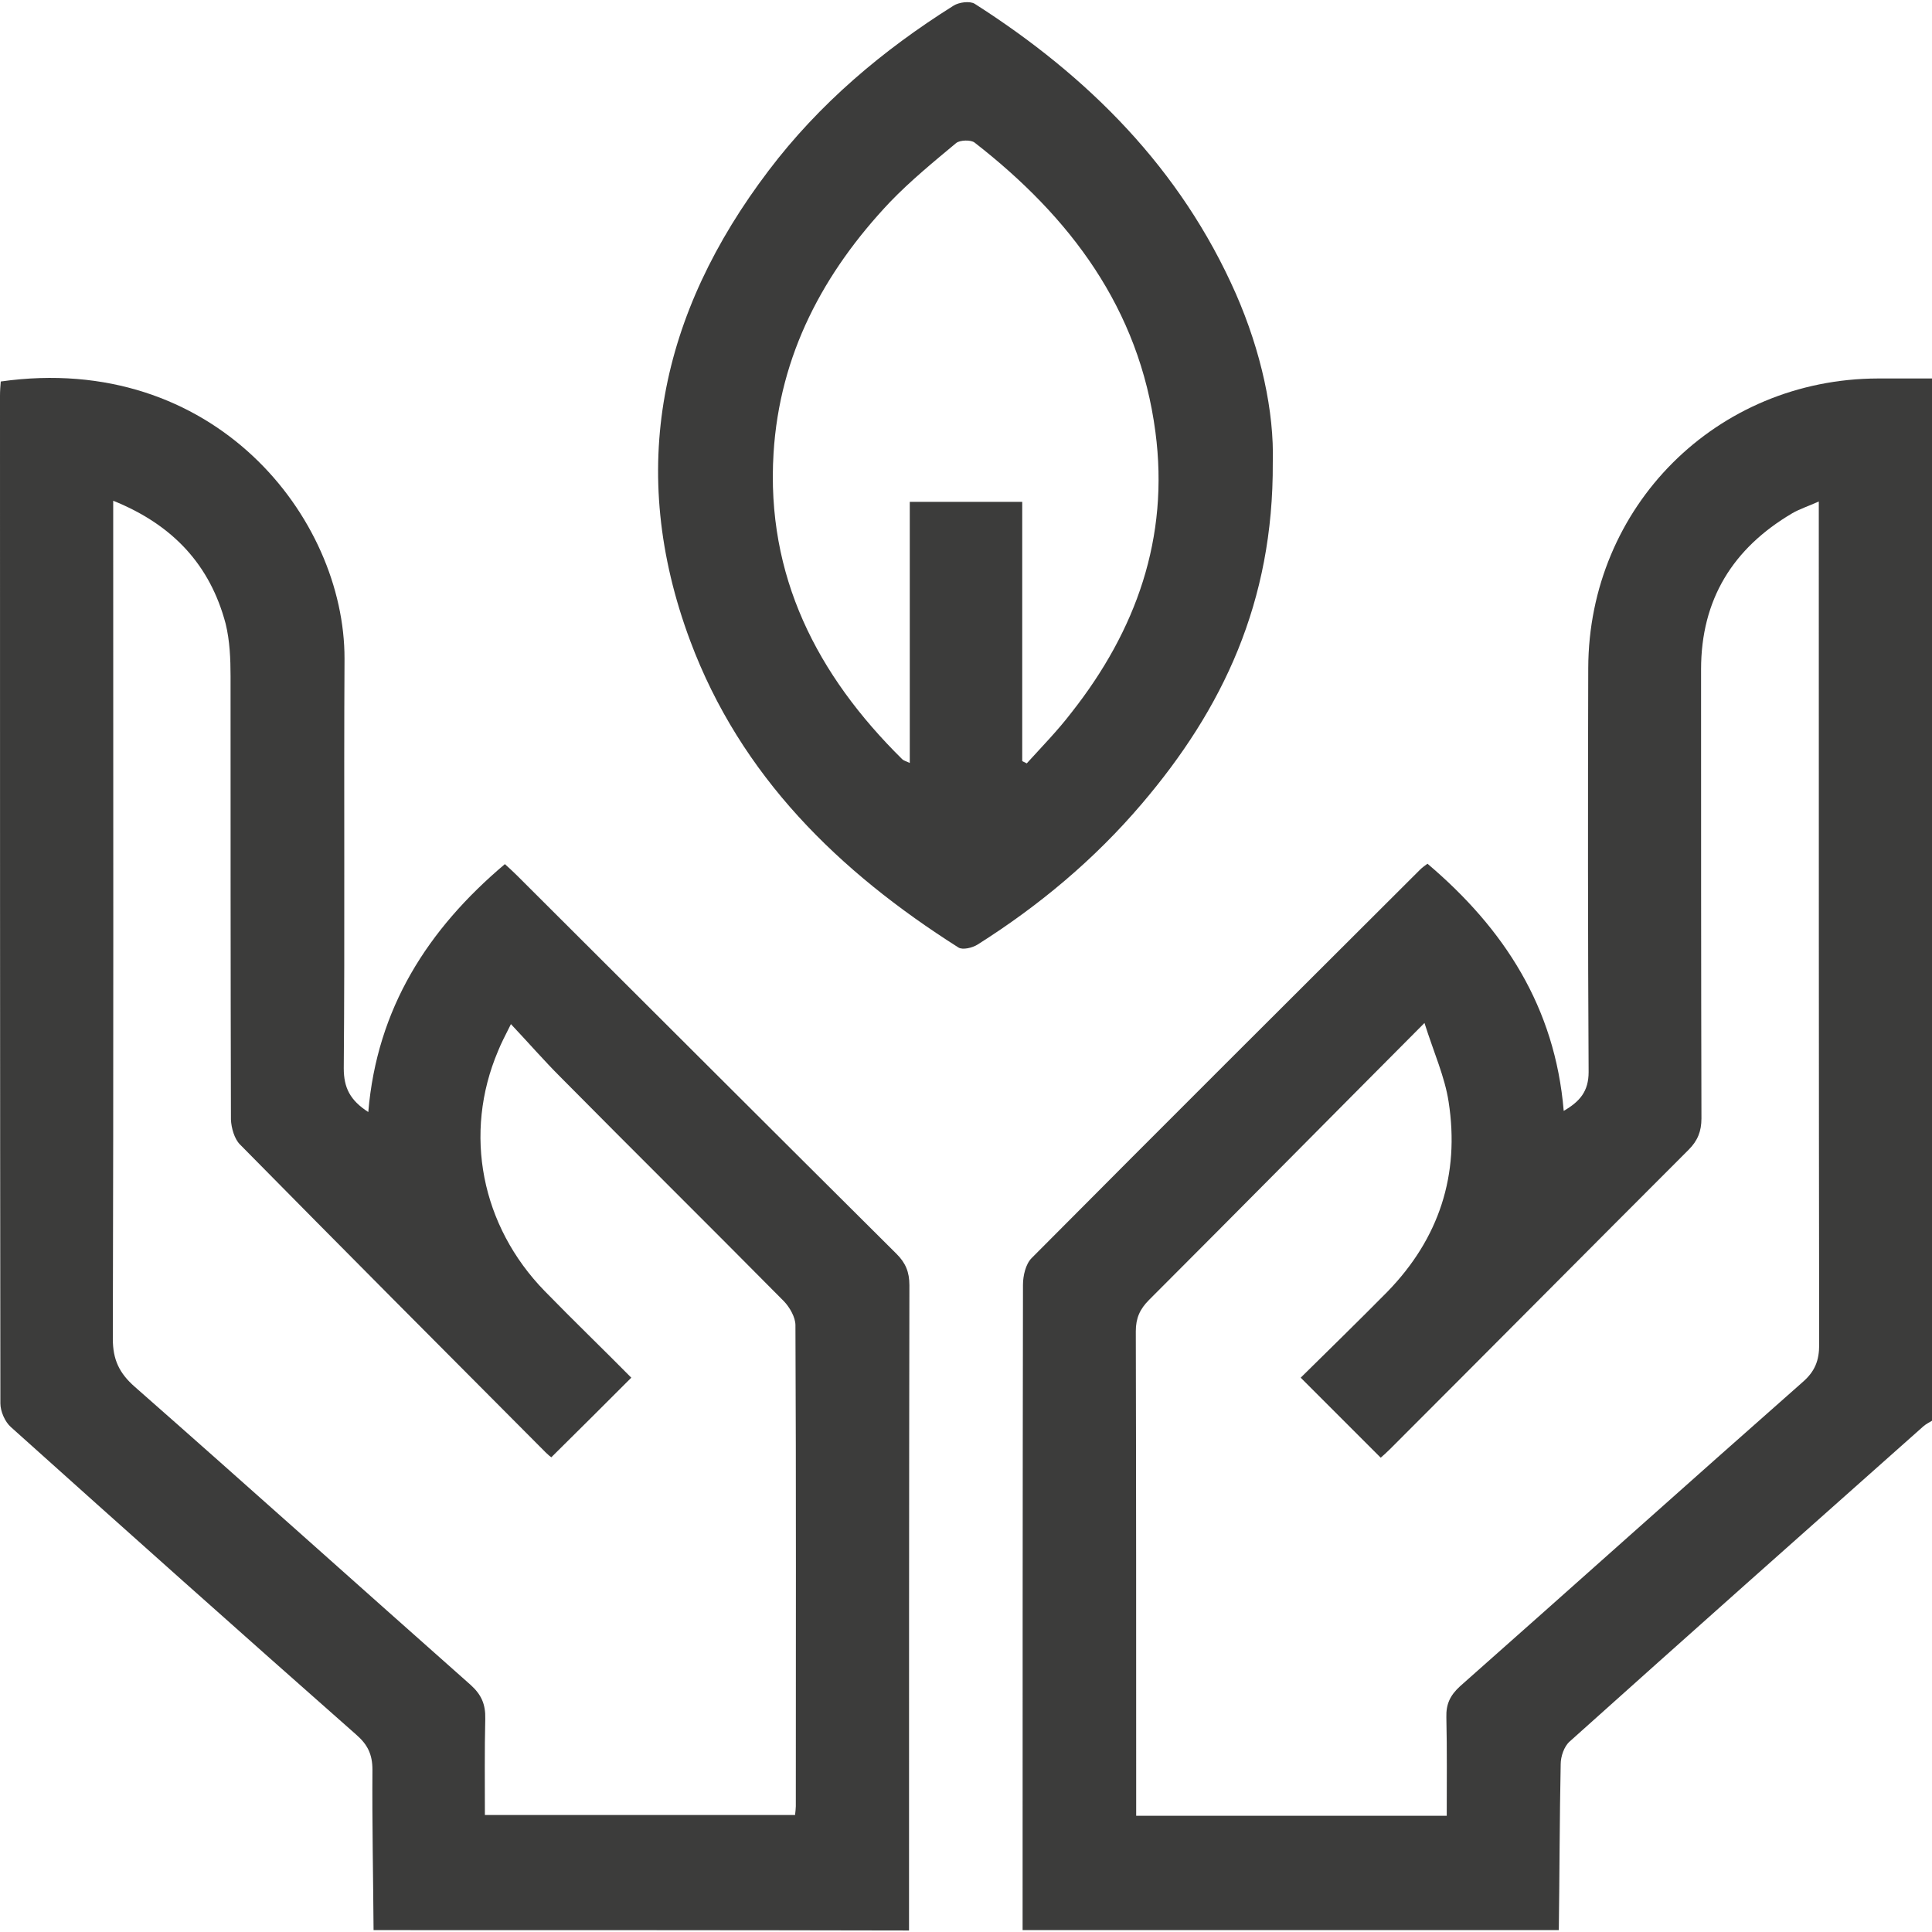
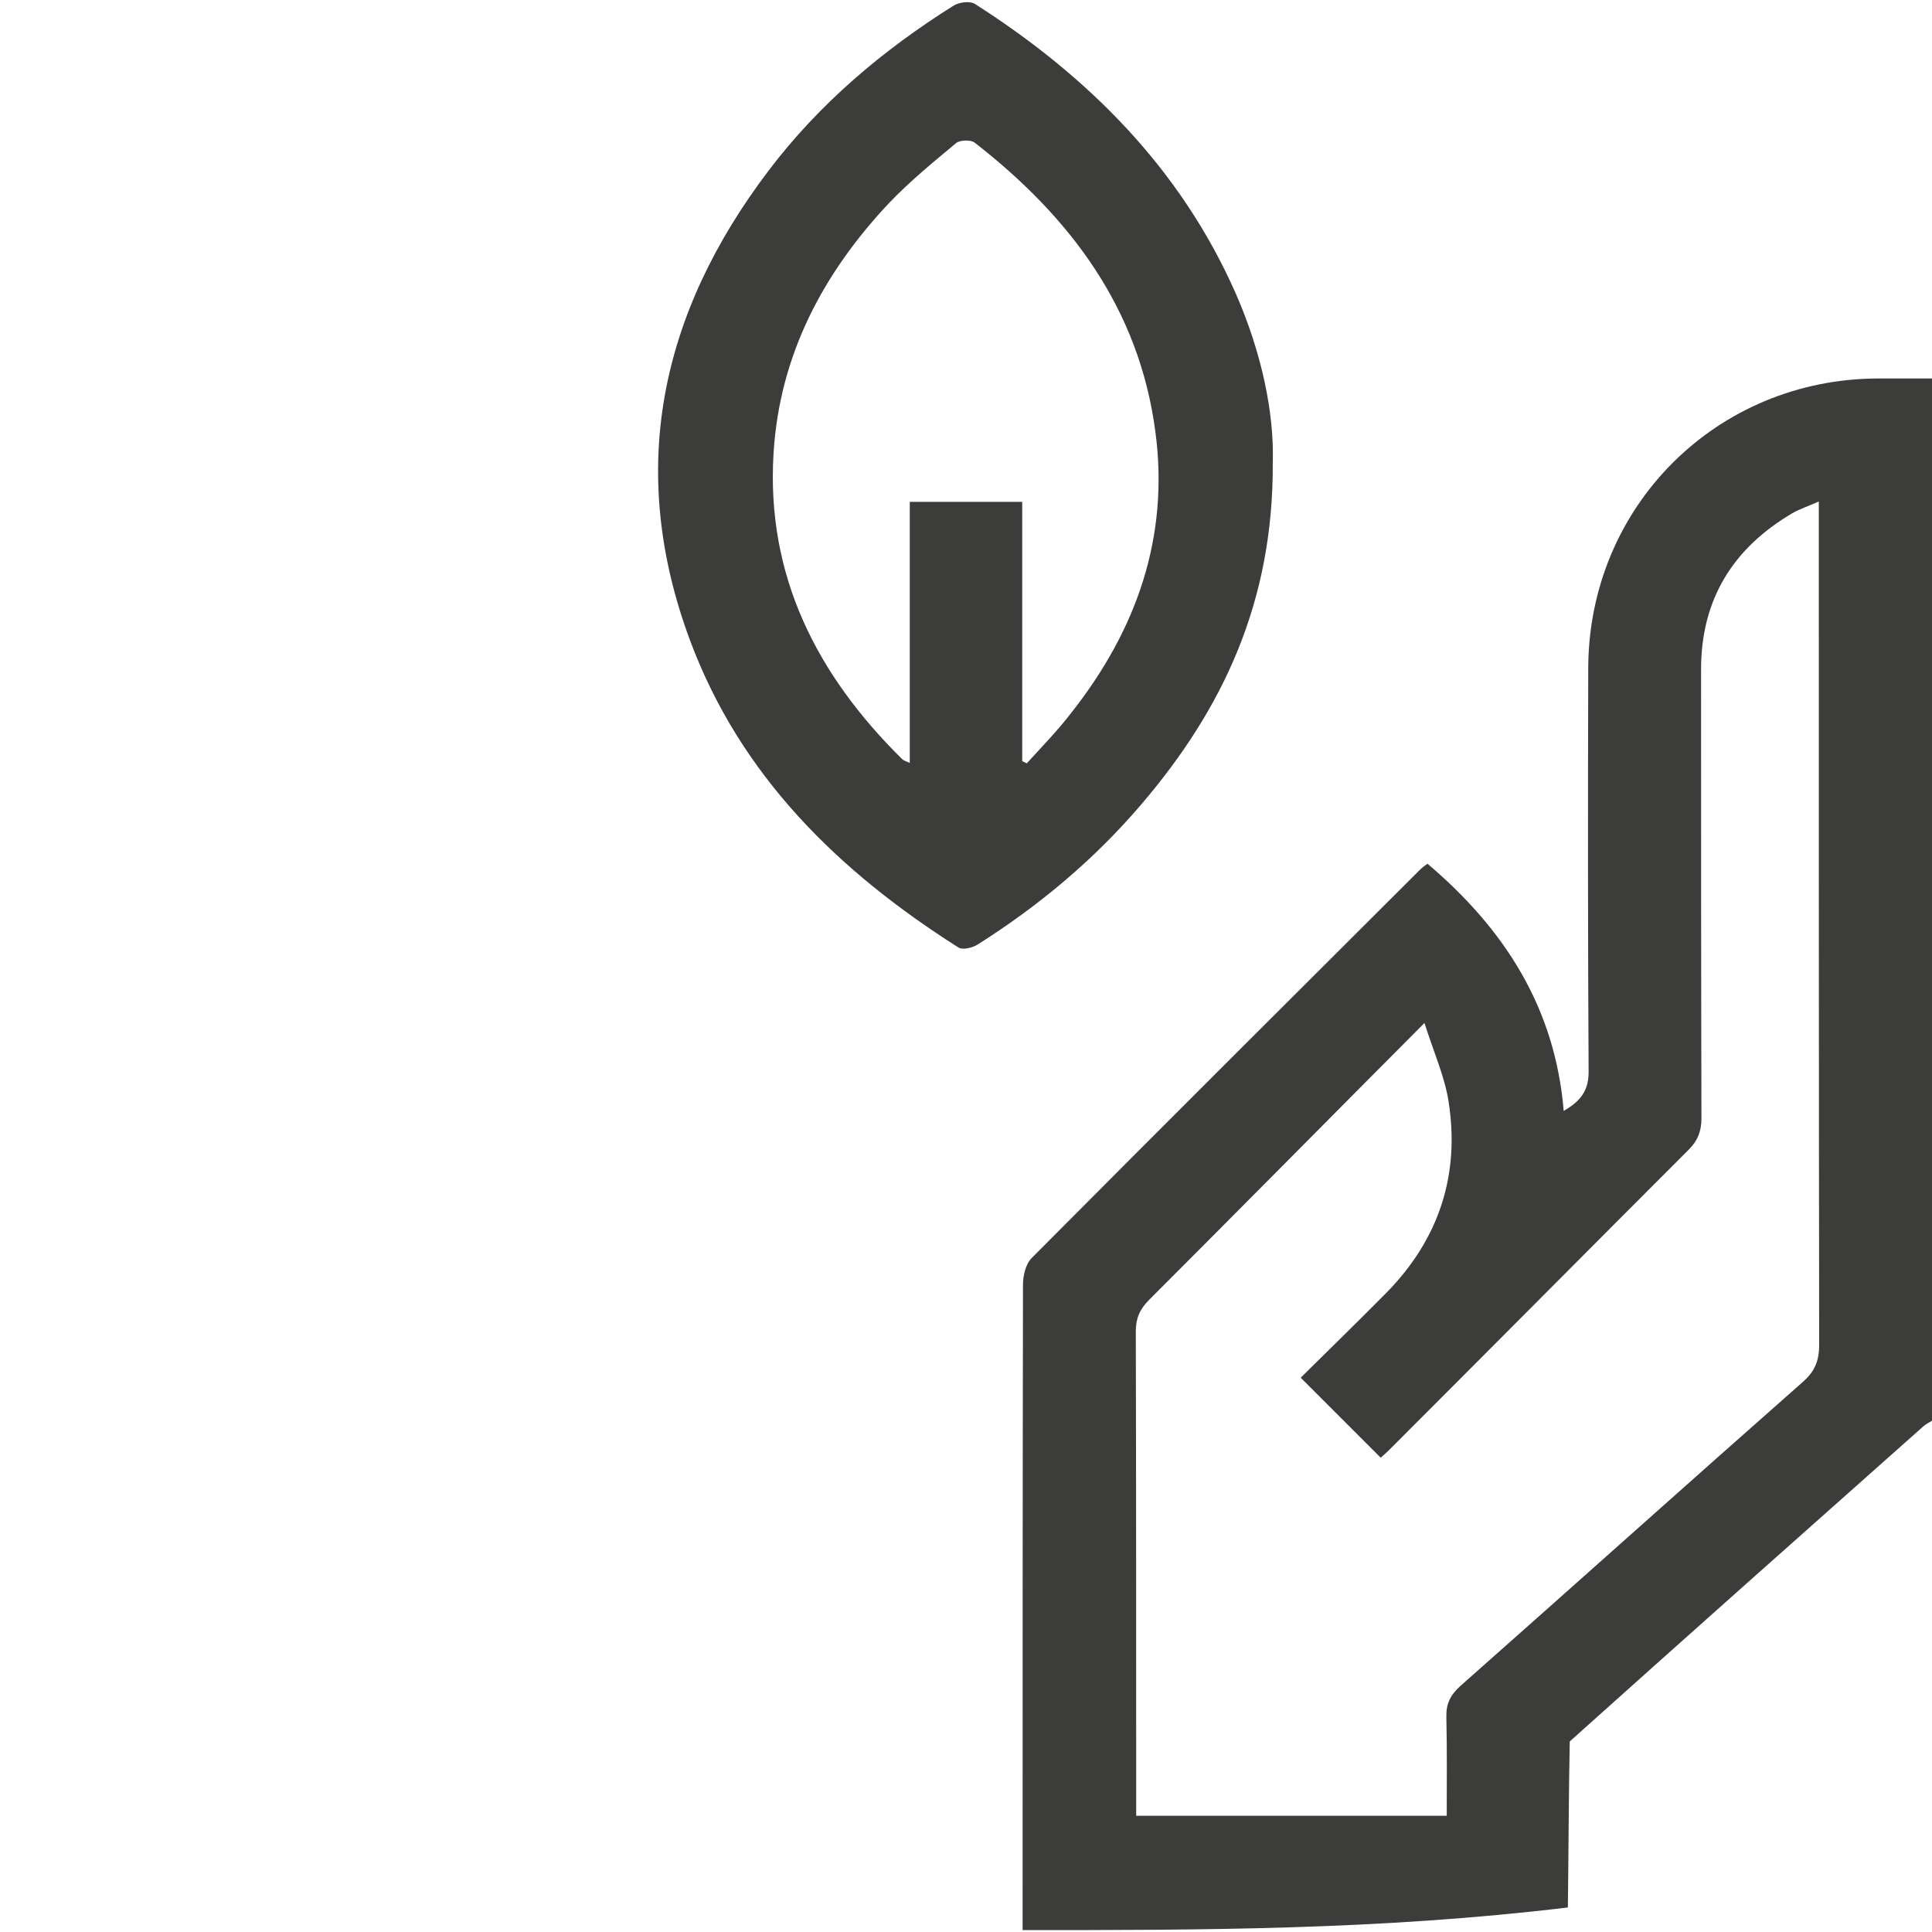
<svg xmlns="http://www.w3.org/2000/svg" version="1.1" id="Layer_1" x="0px" y="0px" viewBox="0 0 512 512" style="enable-background:new 0 0 512 512;" xml:space="preserve">
  <style type="text/css">
	.st0{fill:#3C3C3B;}
</style>
  <g>
-     <path class="st0" d="M271,511.5c0-57,0-114,0.1-171c0-2.4,0.7-5.5,2.3-7.1c34.2-34.4,68.5-68.6,102.9-102.9c0.6-0.6,1.3-1.1,2-1.6   c20.3,17.2,33.8,38,36.1,65.5c4.3-2.5,6.6-5.2,6.6-10.3c-0.2-35.7-0.2-71.3-0.1-107c0.1-42.9,34-76.7,76.8-76.8c4.8,0,9.7,0,14.5,0   c0,92,0,184.1,0,276.1c-0.8,0.5-1.7,0.9-2.5,1.6c-31.3,27.8-62.6,55.6-93.7,83.5c-1.5,1.3-2.4,4-2.4,6c-0.3,14.7-0.3,29.3-0.5,44   C365.6,511.5,318.3,511.5,271,511.5z M383.4,481.2c0-8.9,0.1-17.5-0.1-26.1c-0.1-3.5,1-5.8,3.6-8.2c30.3-26.8,60.5-53.9,90.9-80.7   c3.2-2.8,4.3-5.7,4.3-9.8c-0.1-72.3-0.1-144.7-0.1-217c0-1.9,0-3.8,0-6.5c-2.9,1.3-5.1,2-7,3.1c-15.8,9.3-24.2,22.9-24.2,41.4   c0,39.7,0,79.3,0.1,119c0,3.4-1,5.9-3.4,8.3c-26.4,26.4-52.7,52.9-79.1,79.3c-0.9,0.9-1.9,1.8-2.5,2.3c-7.1-7.1-14-14-21.2-21.2   c7.4-7.3,15.3-15,23-22.8c13.7-14.1,19.2-31,16.2-50.3c-1-6.6-3.9-13-6.4-20.9c-25.3,25.4-49.1,49.5-73,73.4   c-2.4,2.4-3.5,4.8-3.5,8.3c0.1,41,0.1,82,0.1,123c0,1.8,0,3.5,0,5.4C328.7,481.2,355.8,481.2,383.4,481.2z" />
-     <path class="st0" d="M99,511.5c-0.1-14.2-0.4-28.3-0.3-42.5c0-4.1-1.3-6.7-4.3-9.3c-30.6-27-61.1-54.2-91.5-81.5   c-1.6-1.4-2.8-4.2-2.8-6.3C0,282.9,0,193.9,0,104.9c0-1.3,0.1-2.6,0.2-3.8c56.5-8,91.2,36.1,91.1,73.5   c-0.2,36.2,0.1,72.3-0.2,108.5c0,5.2,1.7,8.5,6.5,11.6c2.3-27.4,15.7-48.4,36.2-65.7c1.1,1,2.2,2,3.2,3   c33.5,33.4,67,66.9,100.6,100.3c2.4,2.4,3.4,4.8,3.4,8.3c-0.1,57-0.1,114-0.1,171C193.6,511.5,146.3,511.5,99,511.5z M30,132.7   c0,3.1,0,5.1,0,7.1c0,71.7,0.1,143.4-0.1,215c0,5.5,1.7,9.1,5.8,12.7c29.8,26.2,59.3,52.7,89,79c2.9,2.6,4,5.2,3.9,9   c-0.2,8.5-0.1,16.9-0.1,25.5c27.7,0,54.9,0,82.2,0c0.1-1,0.2-1.7,0.2-2.3c0-42.5,0.1-85-0.1-127.5c0-2.1-1.5-4.7-3-6.3   c-19.7-19.9-39.6-39.6-59.3-59.5c-4.3-4.3-8.3-8.9-13.1-14c-1.6,3.2-2.6,5.1-3.4,7.1c-9.3,21.9-4.5,46.4,12.4,63.7   c7.7,7.9,15.6,15.5,22.9,22.9c-7.2,7.2-14.1,14.1-21.2,21.1c-0.3-0.2-0.9-0.7-1.5-1.3c-27.1-27.2-54.1-54.3-81-81.6   c-1.5-1.5-2.3-4.4-2.4-6.6c-0.1-39.2-0.1-78.4-0.1-117.5c0-4.6-0.2-9.4-1.3-13.9C55.7,149.8,45.9,139.1,30,132.7z" />
+     <path class="st0" d="M271,511.5c0-57,0-114,0.1-171c0-2.4,0.7-5.5,2.3-7.1c34.2-34.4,68.5-68.6,102.9-102.9c0.6-0.6,1.3-1.1,2-1.6   c20.3,17.2,33.8,38,36.1,65.5c4.3-2.5,6.6-5.2,6.6-10.3c-0.2-35.7-0.2-71.3-0.1-107c0.1-42.9,34-76.7,76.8-76.8c4.8,0,9.7,0,14.5,0   c0,92,0,184.1,0,276.1c-0.8,0.5-1.7,0.9-2.5,1.6c-31.3,27.8-62.6,55.6-93.7,83.5c-0.3,14.7-0.3,29.3-0.5,44   C365.6,511.5,318.3,511.5,271,511.5z M383.4,481.2c0-8.9,0.1-17.5-0.1-26.1c-0.1-3.5,1-5.8,3.6-8.2c30.3-26.8,60.5-53.9,90.9-80.7   c3.2-2.8,4.3-5.7,4.3-9.8c-0.1-72.3-0.1-144.7-0.1-217c0-1.9,0-3.8,0-6.5c-2.9,1.3-5.1,2-7,3.1c-15.8,9.3-24.2,22.9-24.2,41.4   c0,39.7,0,79.3,0.1,119c0,3.4-1,5.9-3.4,8.3c-26.4,26.4-52.7,52.9-79.1,79.3c-0.9,0.9-1.9,1.8-2.5,2.3c-7.1-7.1-14-14-21.2-21.2   c7.4-7.3,15.3-15,23-22.8c13.7-14.1,19.2-31,16.2-50.3c-1-6.6-3.9-13-6.4-20.9c-25.3,25.4-49.1,49.5-73,73.4   c-2.4,2.4-3.5,4.8-3.5,8.3c0.1,41,0.1,82,0.1,123c0,1.8,0,3.5,0,5.4C328.7,481.2,355.8,481.2,383.4,481.2z" />
    <path class="st0" d="M337.3,122.6c0.2,37-13.3,65.3-34.7,90.4c-12.5,14.7-27.2,27-43.5,37.3c-1.4,0.9-4,1.5-5.1,0.8   c-31.7-20.1-57.7-45.4-71.1-81.3c-16.9-45.3-7.9-86.8,20.8-124.6c13.4-17.7,30.2-31.9,49-43.7c1.4-0.9,4.3-1.3,5.6-0.5   c30.1,19.2,54.6,43.7,69.2,76.8C334.2,93.1,337.7,109.1,337.3,122.6z M270.9,201.7c0.4,0.2,0.8,0.4,1.2,0.6   c4-4.4,8.2-8.7,11.8-13.4c17.2-21.8,26-46.4,22.3-74.4c-4.3-32.8-22.6-57-47.9-76.7c-1-0.8-3.9-0.7-4.9,0.1c-6,5-12.1,10-17.5,15.6   C218.2,72.2,206.6,94,205,120.1c-2,32.5,11.5,58.8,34.1,81.1c0.4,0.4,1,0.5,2,1c0-23.3,0-46.1,0-69.2c10.1,0,19.8,0,29.8,0   C270.9,156.1,270.9,178.9,270.9,201.7z" />
  </g>
</svg>